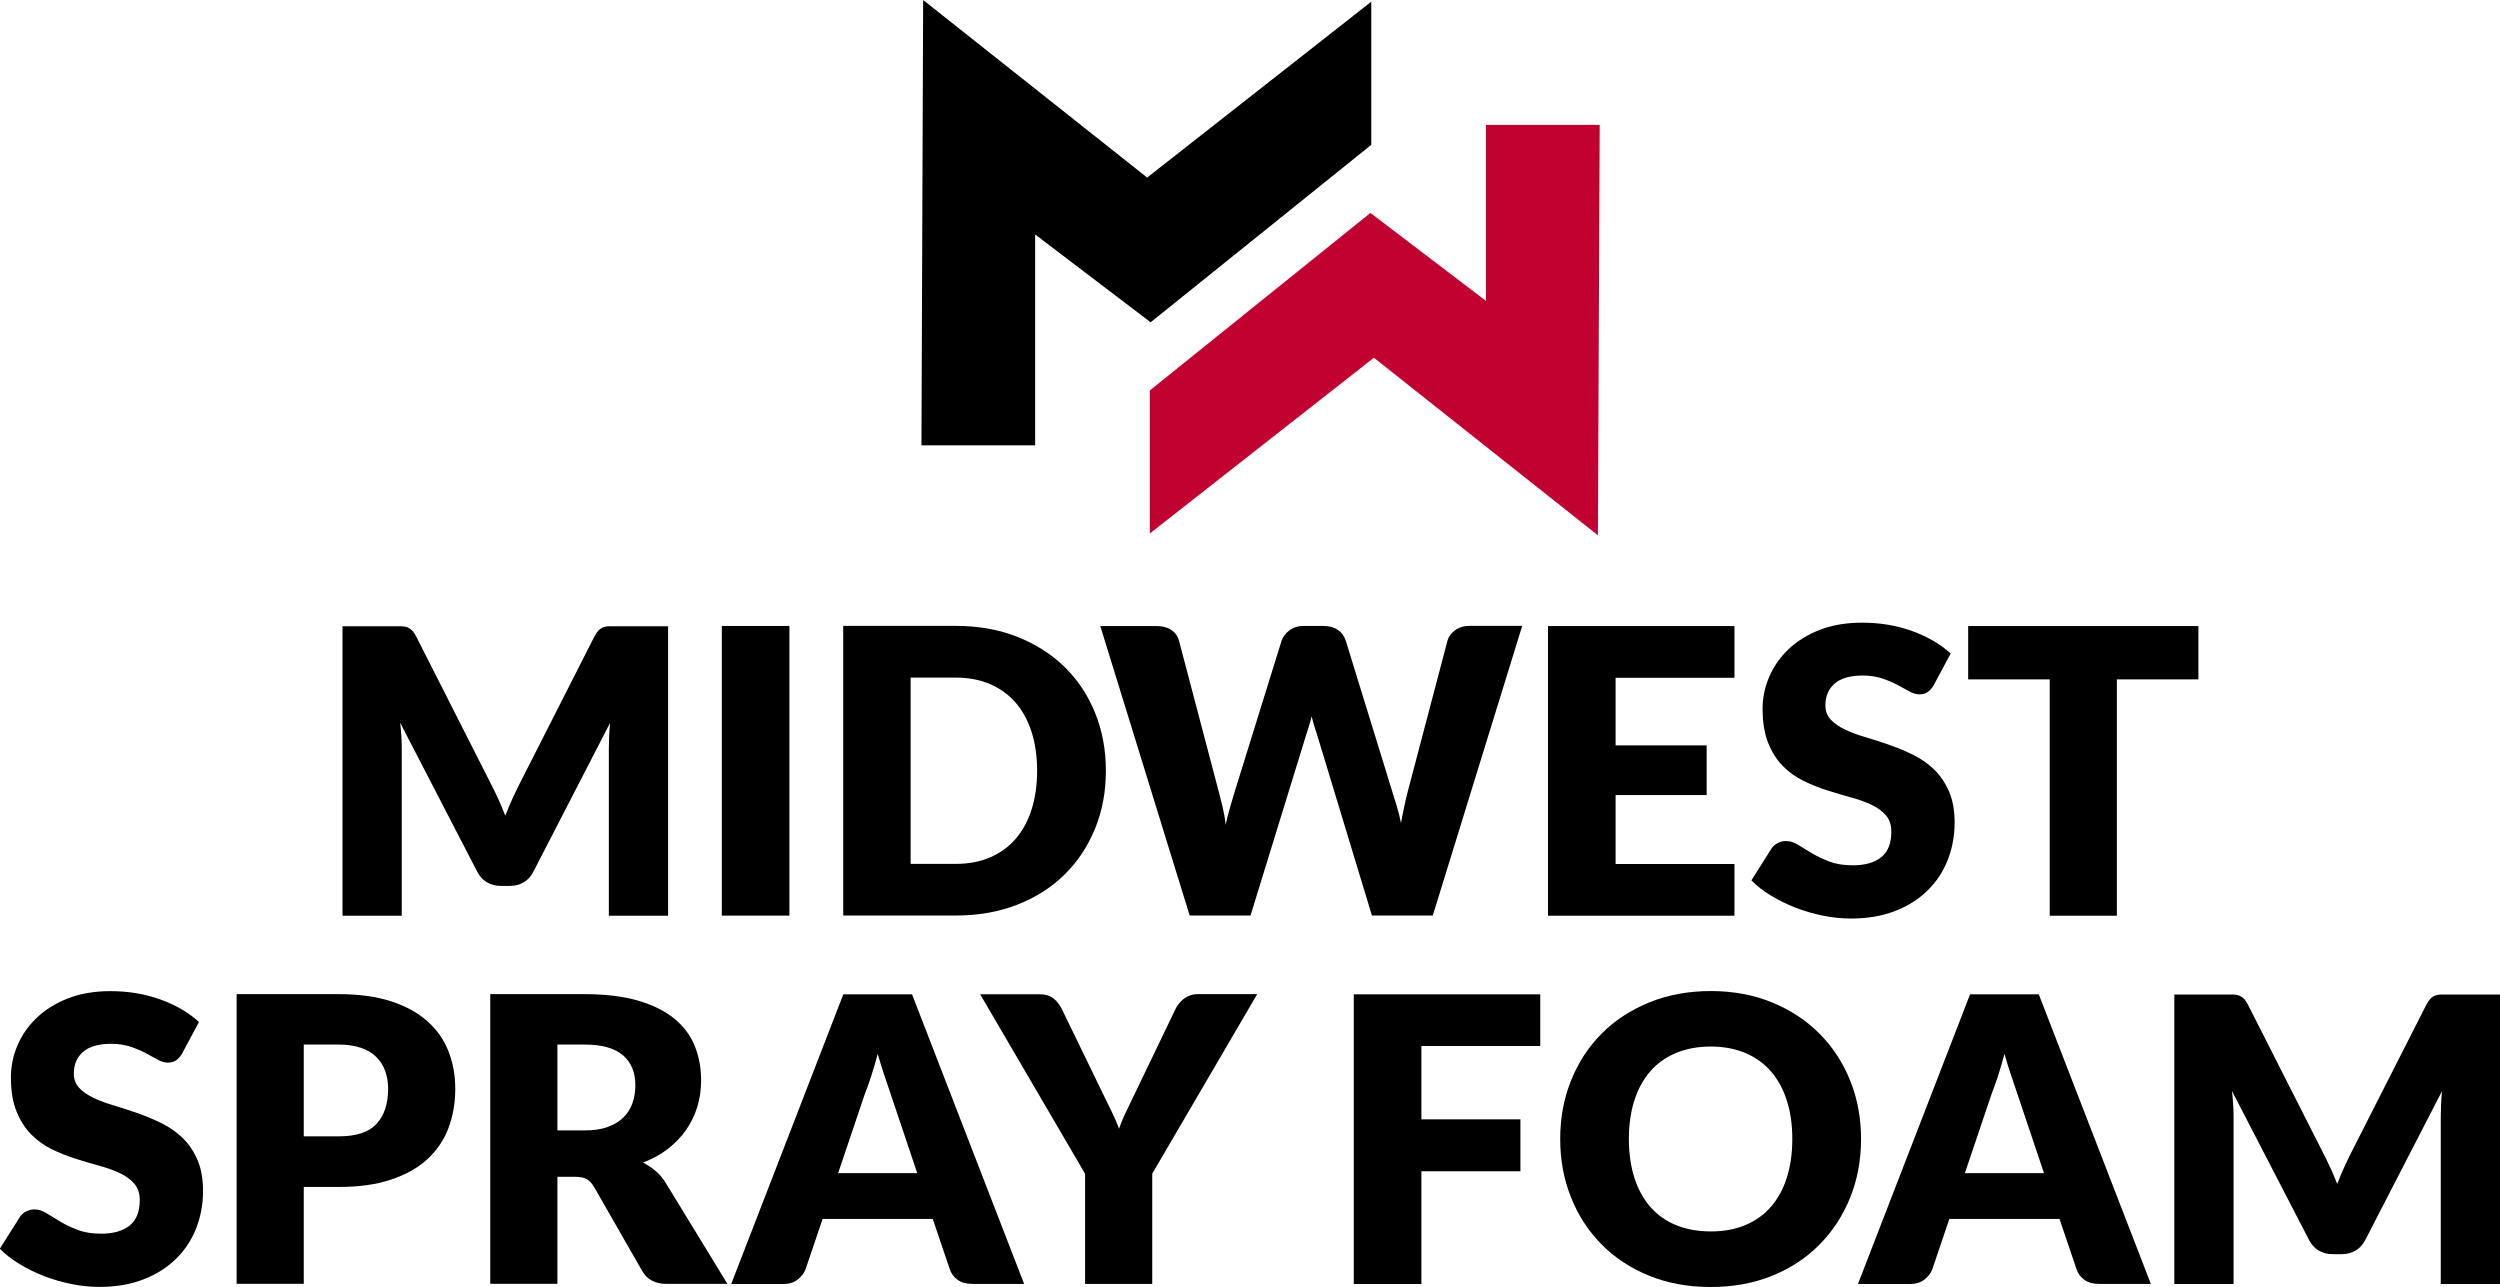
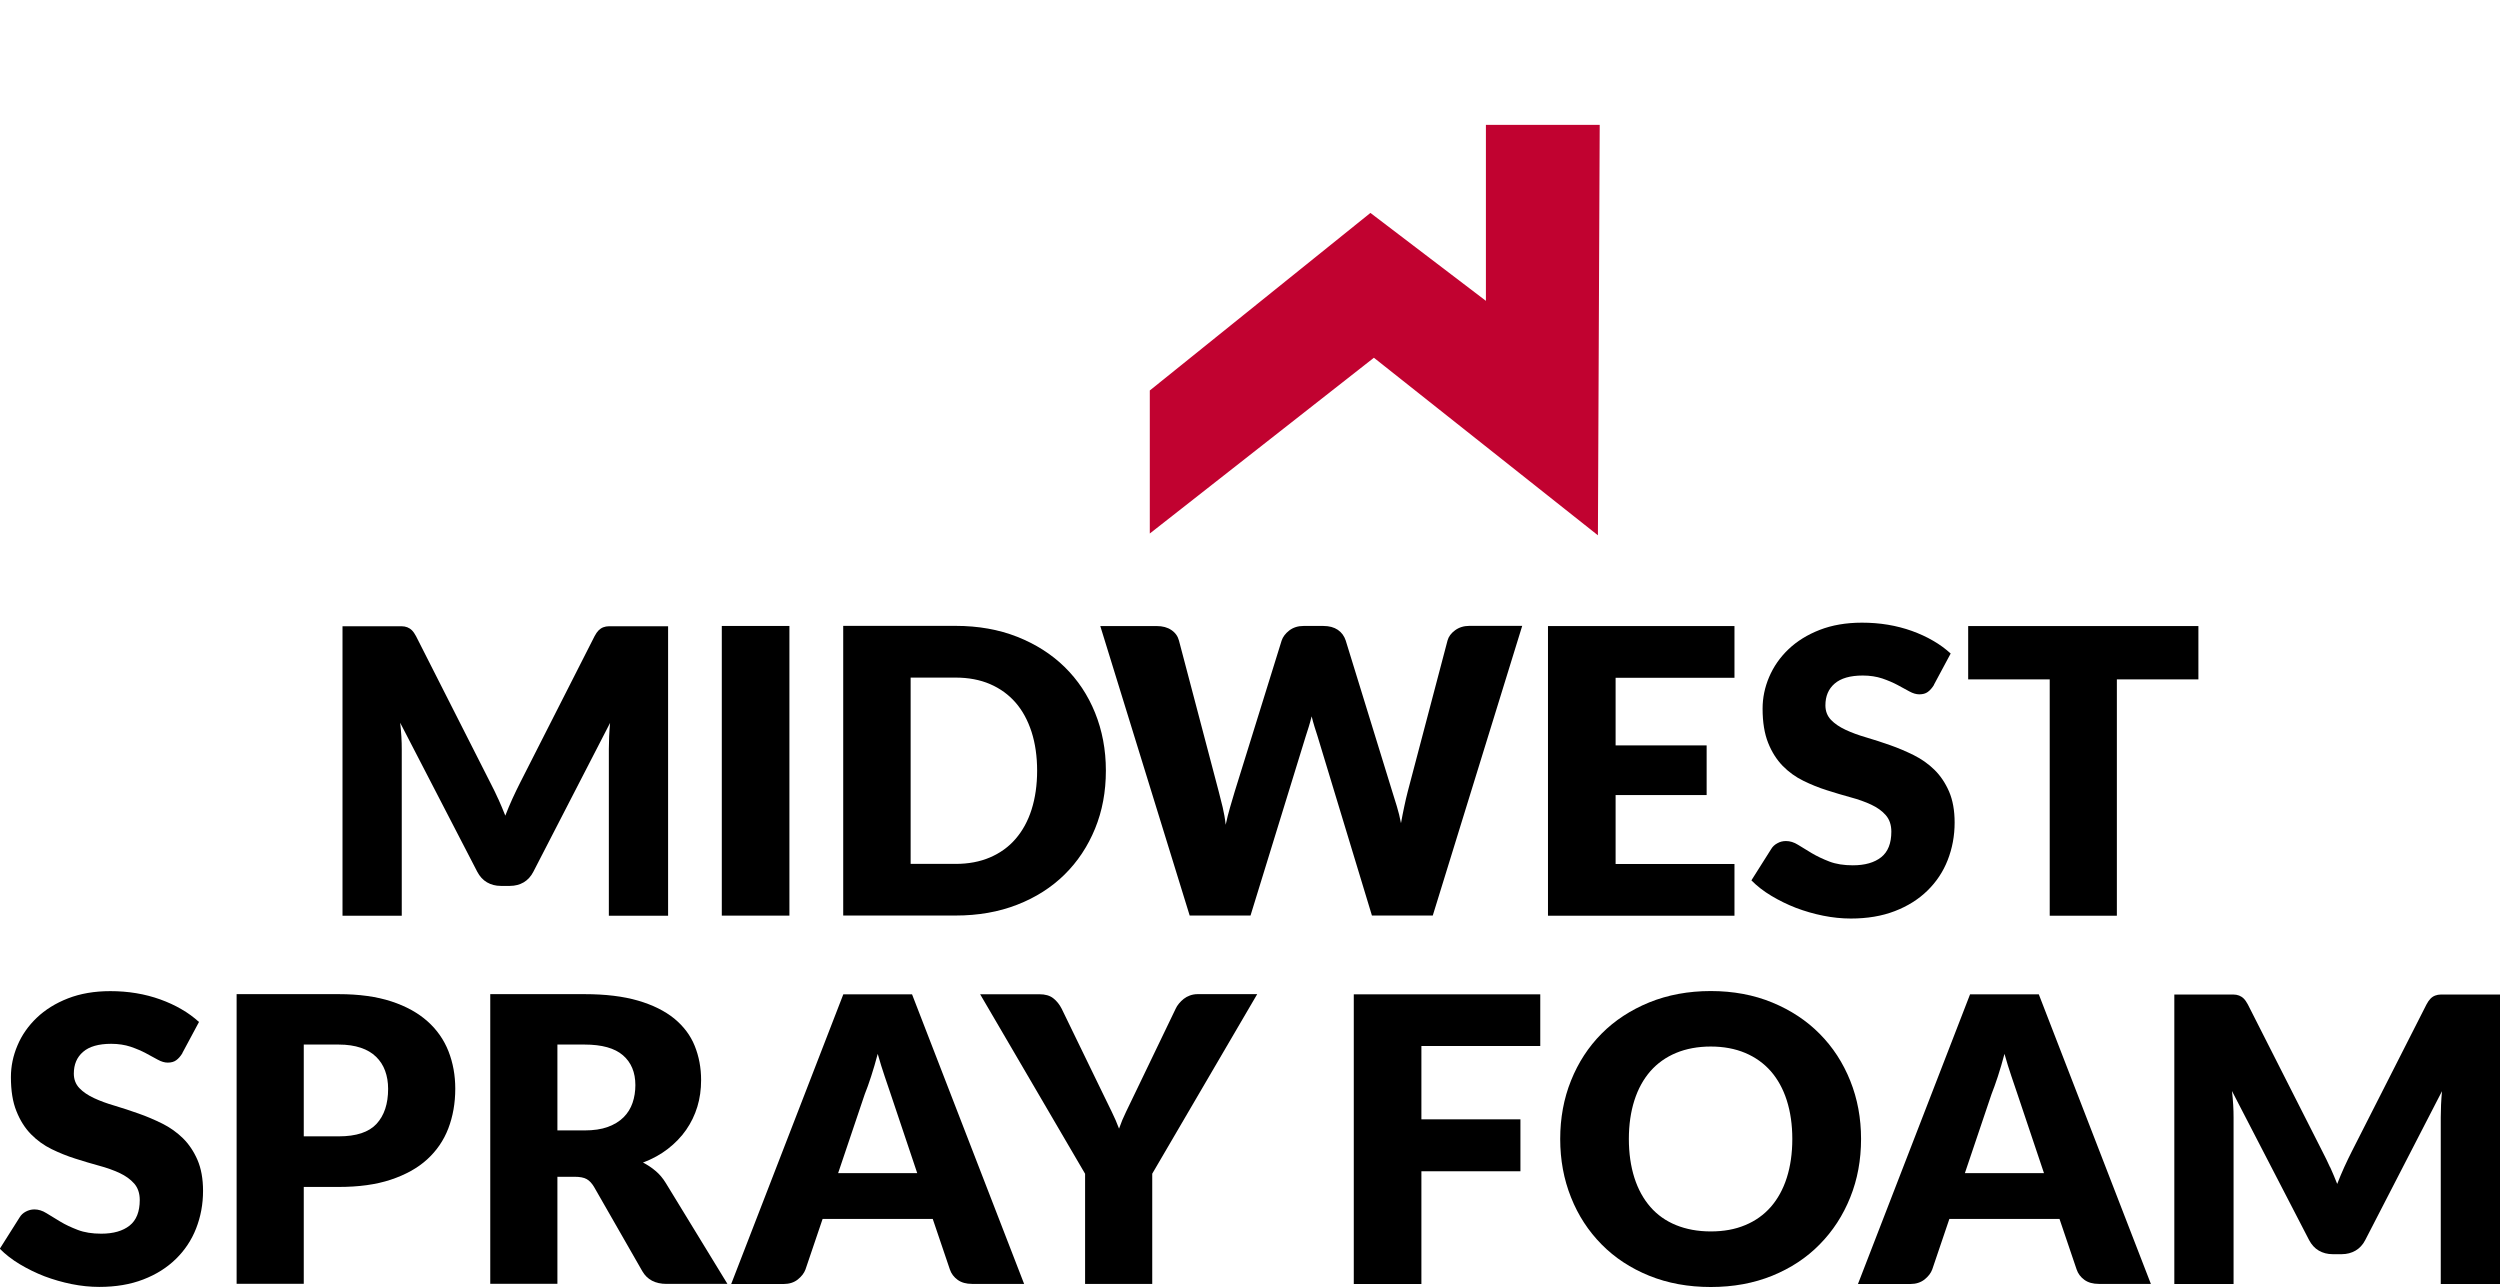
<svg xmlns="http://www.w3.org/2000/svg" id="Layer_1" viewBox="0 0 265.83 136.85">
  <defs>
    <style>      .st0 {        fill: #c10230;      }    </style>
  </defs>
  <g>
    <path d="M52.98,84.95c.26.58.51,1.17.75,1.78.24-.62.49-1.22.76-1.81.27-.59.54-1.15.82-1.7l7.91-15.57c.14-.27.29-.48.43-.62s.31-.26.5-.33c.18-.07.39-.11.62-.11h6.27v30.78h-6.3v-17.71c0-.86.04-1.79.13-2.79l-8.16,15.83c-.25.49-.6.87-1.02,1.12-.43.25-.92.38-1.47.38h-.97c-.55,0-1.04-.13-1.47-.38-.43-.25-.77-.63-1.03-1.12l-8.2-15.85c.06.49.1.98.13,1.47.03.49.04.93.04,1.34v17.71h-6.3v-30.78h6.27c.23,0,.44.04.62.11.18.07.35.18.5.33s.29.36.43.62l7.93,15.64c.28.54.55,1.09.81,1.67Z" />
    <path d="M83.94,97.36h-7.19v-30.8h7.19v30.8Z" />
    <path d="M117.59,81.95c0,2.23-.38,4.28-1.15,6.16-.77,1.88-1.85,3.51-3.24,4.88s-3.08,2.45-5.04,3.21c-1.97.77-4.15,1.15-6.54,1.15h-11.96v-30.8h11.96c2.4,0,4.58.39,6.54,1.16,1.97.78,3.65,1.85,5.04,3.21,1.4,1.37,2.48,2.99,3.24,4.87s1.15,3.93,1.15,6.14ZM110.28,81.95c0-1.52-.2-2.9-.59-4.12-.4-1.23-.96-2.27-1.7-3.12s-1.65-1.51-2.72-1.97c-1.07-.46-2.29-.69-3.66-.69h-4.78v19.81h4.78c1.37,0,2.59-.23,3.66-.69,1.07-.46,1.98-1.11,2.72-1.97s1.31-1.89,1.7-3.12c.39-1.23.59-2.61.59-4.14Z" />
    <path d="M117,66.57h6c.62,0,1.14.14,1.55.42.42.28.69.66.81,1.12l4.23,16.06c.14.52.28,1.08.42,1.67.14.59.25,1.21.32,1.86.14-.66.3-1.29.47-1.87.17-.58.33-1.14.49-1.66l4.99-16.06c.13-.39.4-.75.81-1.07.42-.32.92-.48,1.51-.48h2.12c.62,0,1.13.14,1.53.41.4.27.68.65.84,1.13l4.95,16.06c.16.49.32,1.02.49,1.58.17.56.32,1.15.44,1.79.11-.62.23-1.21.35-1.78s.24-1.09.37-1.59l4.23-16.06c.11-.41.38-.77.8-1.08.42-.31.93-.47,1.52-.47h5.62l-9.51,30.8h-6.47l-5.79-19.09c-.1-.3-.2-.62-.31-.97-.11-.35-.21-.73-.31-1.12-.1.4-.2.77-.31,1.12-.11.35-.21.68-.31.97l-5.88,19.09h-6.47l-9.51-30.8Z" />
    <path d="M184.43,66.57v5.5h-12.64v7.19h9.68v5.28h-9.68v7.33h12.64v5.5h-19.83v-30.8h19.83Z" />
    <path d="M205.65,72.82c-.21.34-.43.59-.67.76-.23.17-.53.25-.9.25-.32,0-.67-.1-1.05-.31-.37-.2-.8-.43-1.27-.69-.47-.25-1.01-.48-1.62-.69-.61-.2-1.3-.31-2.07-.31-1.34,0-2.33.29-2.99.86s-.98,1.34-.98,2.31c0,.62.2,1.13.59,1.54s.91.76,1.55,1.06,1.37.57,2.2.81,1.67.52,2.53.82c.86.3,1.7.66,2.53,1.07.82.41,1.56.93,2.2,1.56.64.63,1.16,1.41,1.55,2.31.39.91.59,2,.59,3.29,0,1.42-.25,2.75-.74,4s-1.21,2.32-2.15,3.24-2.09,1.65-3.47,2.18c-1.37.53-2.93.79-4.68.79-.96,0-1.93-.1-2.93-.3s-1.96-.48-2.89-.83c-.93-.36-1.8-.79-2.62-1.28s-1.53-1.04-2.13-1.65l2.11-3.34c.15-.25.37-.46.66-.61.28-.16.58-.23.91-.23.42,0,.85.13,1.28.4s.92.56,1.46.89c.54.32,1.17.62,1.87.89.7.27,1.54.4,2.49.4,1.3,0,2.3-.29,3.02-.86.72-.57,1.08-1.48,1.08-2.72,0-.72-.2-1.3-.59-1.75s-.91-.82-1.55-1.12c-.64-.3-1.37-.56-2.19-.78s-1.66-.48-2.52-.75c-.86-.27-1.7-.61-2.51-1.01-.82-.4-1.55-.93-2.19-1.58-.64-.66-1.16-1.47-1.55-2.45s-.59-2.19-.59-3.63c0-1.16.23-2.28.7-3.38.47-1.1,1.15-2.08,2.05-2.94.9-.86,2.01-1.55,3.32-2.06,1.31-.51,2.81-.77,4.5-.77.94,0,1.86.07,2.76.22.89.15,1.74.37,2.55.66.8.29,1.55.63,2.25,1.04.7.4,1.32.86,1.87,1.36l-1.78,3.32Z" />
    <path d="M233.76,66.57v5.67h-8.67v25.13h-7.14v-25.13h-8.67v-5.67h24.48Z" />
    <path d="M19.4,111.98c-.21.34-.43.59-.67.76-.23.17-.53.25-.9.25-.32,0-.67-.1-1.05-.31-.37-.2-.8-.43-1.27-.69-.47-.25-1.01-.48-1.62-.69-.61-.2-1.3-.31-2.07-.31-1.34,0-2.34.29-2.99.86-.66.57-.98,1.34-.98,2.31,0,.62.2,1.13.59,1.54s.91.76,1.55,1.06,1.37.57,2.2.81c.82.25,1.67.52,2.53.83.86.3,1.7.66,2.53,1.07.82.41,1.56.93,2.2,1.56.64.63,1.16,1.41,1.55,2.31.39.91.59,2,.59,3.29,0,1.42-.25,2.75-.74,4s-1.21,2.32-2.15,3.24-2.09,1.65-3.47,2.18c-1.37.53-2.93.79-4.68.79-.96,0-1.93-.1-2.93-.3-.99-.2-1.96-.48-2.89-.83-.93-.36-1.8-.79-2.62-1.28s-1.53-1.04-2.13-1.65l2.11-3.34c.15-.25.37-.46.66-.61s.58-.23.91-.23c.42,0,.85.13,1.28.4.43.27.92.56,1.46.89s1.17.62,1.87.89,1.54.4,2.49.4c1.3,0,2.3-.29,3.02-.86.72-.57,1.08-1.48,1.08-2.72,0-.72-.2-1.3-.59-1.75-.4-.45-.91-.82-1.55-1.12-.64-.3-1.37-.56-2.19-.78s-1.66-.48-2.52-.75c-.86-.27-1.7-.61-2.52-1.01-.82-.4-1.55-.93-2.19-1.58s-1.16-1.47-1.55-2.45c-.4-.98-.59-2.19-.59-3.62,0-1.16.23-2.28.7-3.38.46-1.1,1.15-2.08,2.05-2.94s2.01-1.55,3.32-2.06c1.31-.51,2.81-.77,4.5-.77.94,0,1.86.07,2.76.22.9.15,1.74.37,2.55.66.8.29,1.55.63,2.25,1.04.7.4,1.32.86,1.87,1.36l-1.78,3.32Z" />
    <path d="M32.3,126.22v10.29h-7.14v-30.8h10.86c2.17,0,4.03.26,5.59.77s2.84,1.22,3.85,2.12c1.01.9,1.75,1.97,2.23,3.19.48,1.23.72,2.55.72,3.97,0,1.54-.25,2.95-.74,4.23-.49,1.28-1.25,2.38-2.26,3.3s-2.3,1.63-3.86,2.15-3.4.77-5.53.77h-3.72ZM32.3,120.83h3.72c1.86,0,3.2-.44,4.02-1.33.82-.89,1.23-2.13,1.23-3.72,0-.71-.11-1.35-.32-1.92-.21-.58-.53-1.07-.96-1.49-.43-.42-.97-.74-1.63-.96-.66-.22-1.43-.34-2.34-.34h-3.72v9.77Z" />
    <path d="M59.27,125.12v11.39h-7.14v-30.8h10.02c2.23,0,4.12.23,5.7.69,1.57.46,2.85,1.1,3.85,1.91.99.82,1.72,1.78,2.17,2.9.45,1.11.68,2.33.68,3.64,0,1-.13,1.95-.4,2.83-.27.89-.67,1.71-1.19,2.46s-1.18,1.43-1.94,2.02-1.65,1.08-2.65,1.46c.48.24.93.54,1.34.89.42.35.78.78,1.09,1.29l6.55,10.72h-6.47c-1.2,0-2.06-.45-2.58-1.35l-5.12-8.94c-.23-.39-.49-.68-.79-.85s-.73-.25-1.28-.25h-1.82ZM59.27,120.2h2.88c.97,0,1.8-.12,2.48-.37.68-.25,1.24-.59,1.68-1.03.44-.44.75-.95.95-1.53s.3-1.22.3-1.89c0-1.35-.44-2.41-1.32-3.17-.88-.76-2.24-1.14-4.09-1.14h-2.88v9.13Z" />
    <path d="M108.9,136.52h-5.54c-.62,0-1.13-.14-1.53-.43-.4-.29-.68-.66-.83-1.11l-1.82-5.37h-11.71l-1.82,5.37c-.14.39-.42.75-.82,1.07s-.91.48-1.5.48h-5.58l11.92-30.8h7.31l11.92,30.8ZM89.12,124.74h8.41l-2.83-8.43c-.18-.54-.4-1.17-.64-1.89-.25-.73-.49-1.51-.73-2.36-.23.86-.46,1.66-.7,2.39-.24.73-.46,1.37-.68,1.9l-2.83,8.39Z" />
    <path d="M122.52,124.81v11.71h-7.14v-11.71l-11.16-19.09h6.3c.62,0,1.11.14,1.48.43.37.29.66.66.89,1.11l4.35,8.96c.35.72.68,1.38.97,1.99.3.61.56,1.21.78,1.8.21-.61.46-1.21.76-1.82.3-.61.61-1.26.95-1.97l4.31-8.96c.08-.18.2-.37.35-.55.15-.18.32-.35.51-.5.19-.15.41-.27.66-.36.25-.09.52-.14.81-.14h6.34l-11.16,19.09Z" />
    <path d="M163.78,105.72v5.5h-12.64v7.8h10.53v5.52h-10.53v11.99h-7.19v-30.8h19.83Z" />
    <path d="M197.89,121.11c0,2.23-.38,4.3-1.15,6.21-.77,1.92-1.85,3.58-3.25,5-1.39,1.42-3.08,2.53-5.04,3.33-1.97.8-4.15,1.2-6.54,1.2s-4.58-.4-6.55-1.2c-1.97-.8-3.66-1.91-5.06-3.33-1.4-1.42-2.49-3.08-3.25-5-.77-1.92-1.15-3.99-1.15-6.21s.38-4.3,1.15-6.21c.77-1.92,1.85-3.58,3.25-4.99,1.4-1.41,3.09-2.51,5.06-3.32,1.97-.8,4.16-1.21,6.55-1.21s4.58.41,6.54,1.22,3.65,1.92,5.04,3.33c1.4,1.41,2.48,3.07,3.25,4.99.77,1.92,1.15,3.98,1.15,6.19ZM190.58,121.11c0-1.52-.2-2.89-.59-4.11-.39-1.22-.96-2.25-1.7-3.1-.74-.84-1.65-1.49-2.72-1.94-1.07-.45-2.29-.68-3.66-.68s-2.61.23-3.69.68c-1.08.45-1.99,1.1-2.73,1.94-.74.85-1.31,1.88-1.7,3.1-.39,1.22-.59,2.59-.59,4.11s.2,2.91.59,4.13.96,2.25,1.7,3.1c.74.85,1.65,1.49,2.73,1.93,1.08.44,2.31.67,3.69.67s2.59-.22,3.66-.67c1.07-.44,1.98-1.09,2.72-1.93.74-.85,1.31-1.88,1.7-3.1s.59-2.6.59-4.13Z" />
    <path d="M228.71,136.52h-5.54c-.62,0-1.13-.14-1.53-.43-.4-.29-.68-.66-.83-1.11l-1.82-5.37h-11.71l-1.82,5.37c-.14.39-.42.75-.82,1.07-.41.32-.91.48-1.5.48h-5.58l11.92-30.8h7.31l11.92,30.8ZM208.93,124.74h8.41l-2.83-8.43c-.18-.54-.4-1.17-.64-1.89-.25-.73-.49-1.51-.73-2.36-.23.86-.46,1.66-.7,2.39-.24.73-.47,1.37-.68,1.9l-2.83,8.39Z" />
    <path d="M247.77,124.11c.26.58.51,1.17.75,1.78.24-.62.49-1.22.76-1.81.27-.59.54-1.15.82-1.7l7.91-15.57c.14-.27.29-.48.43-.62.15-.15.31-.26.5-.33.18-.07.39-.11.62-.11h6.27v30.78h-6.3v-17.71c0-.86.04-1.79.13-2.79l-8.16,15.83c-.25.49-.6.87-1.03,1.12-.43.25-.92.38-1.47.38h-.97c-.55,0-1.04-.13-1.47-.38-.43-.25-.77-.63-1.03-1.12l-8.2-15.85c.06.49.1.98.13,1.47.03.49.04.93.04,1.34v17.71h-6.3v-30.78h6.27c.23,0,.44.04.62.11.18.07.35.18.5.33s.29.36.43.62l7.93,15.64c.28.54.55,1.09.81,1.67Z" />
  </g>
  <g>
    <polygon class="st0" points="158 13.28 158 31.99 145.72 22.64 122.26 41.52 122.26 56.73 146.09 38.04 169.91 56.92 170.1 13.28 158 13.28" />
-     <polygon points="121.98 18.88 98.16 0 97.98 47.35 110.07 47.35 110.07 24.93 122.35 34.27 145.81 15.4 145.81 .18 121.98 18.88" />
  </g>
</svg>